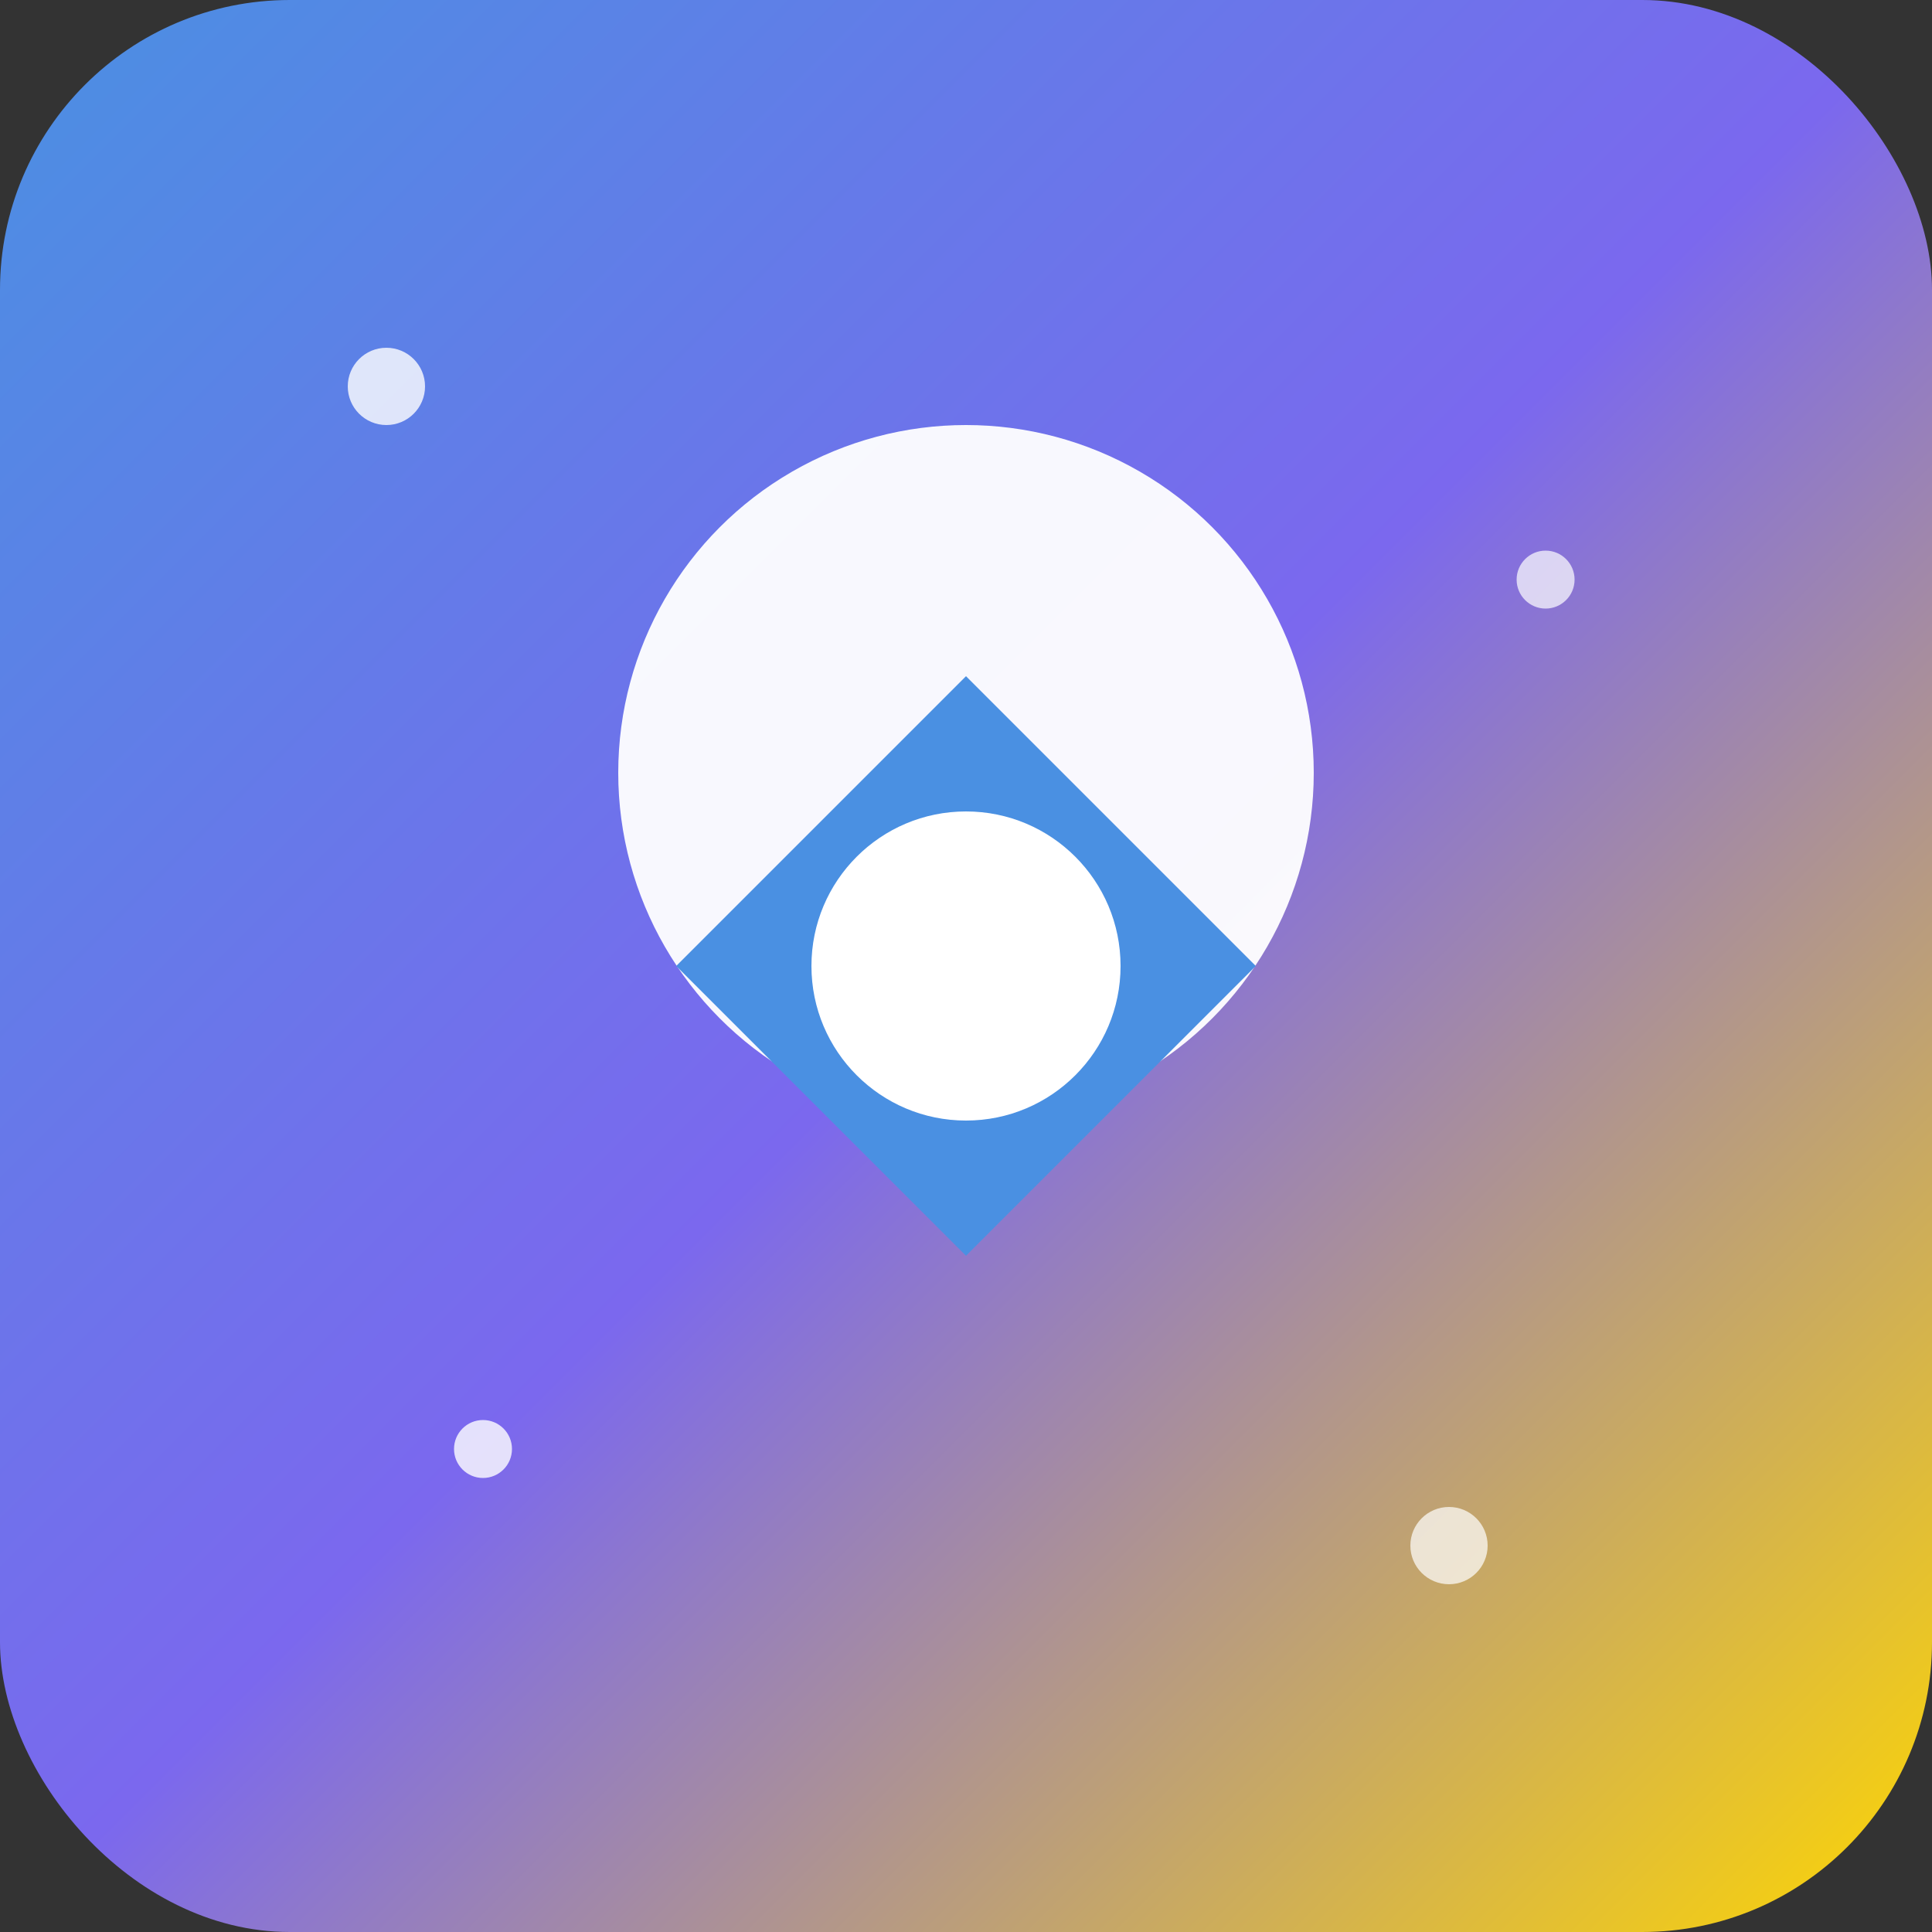
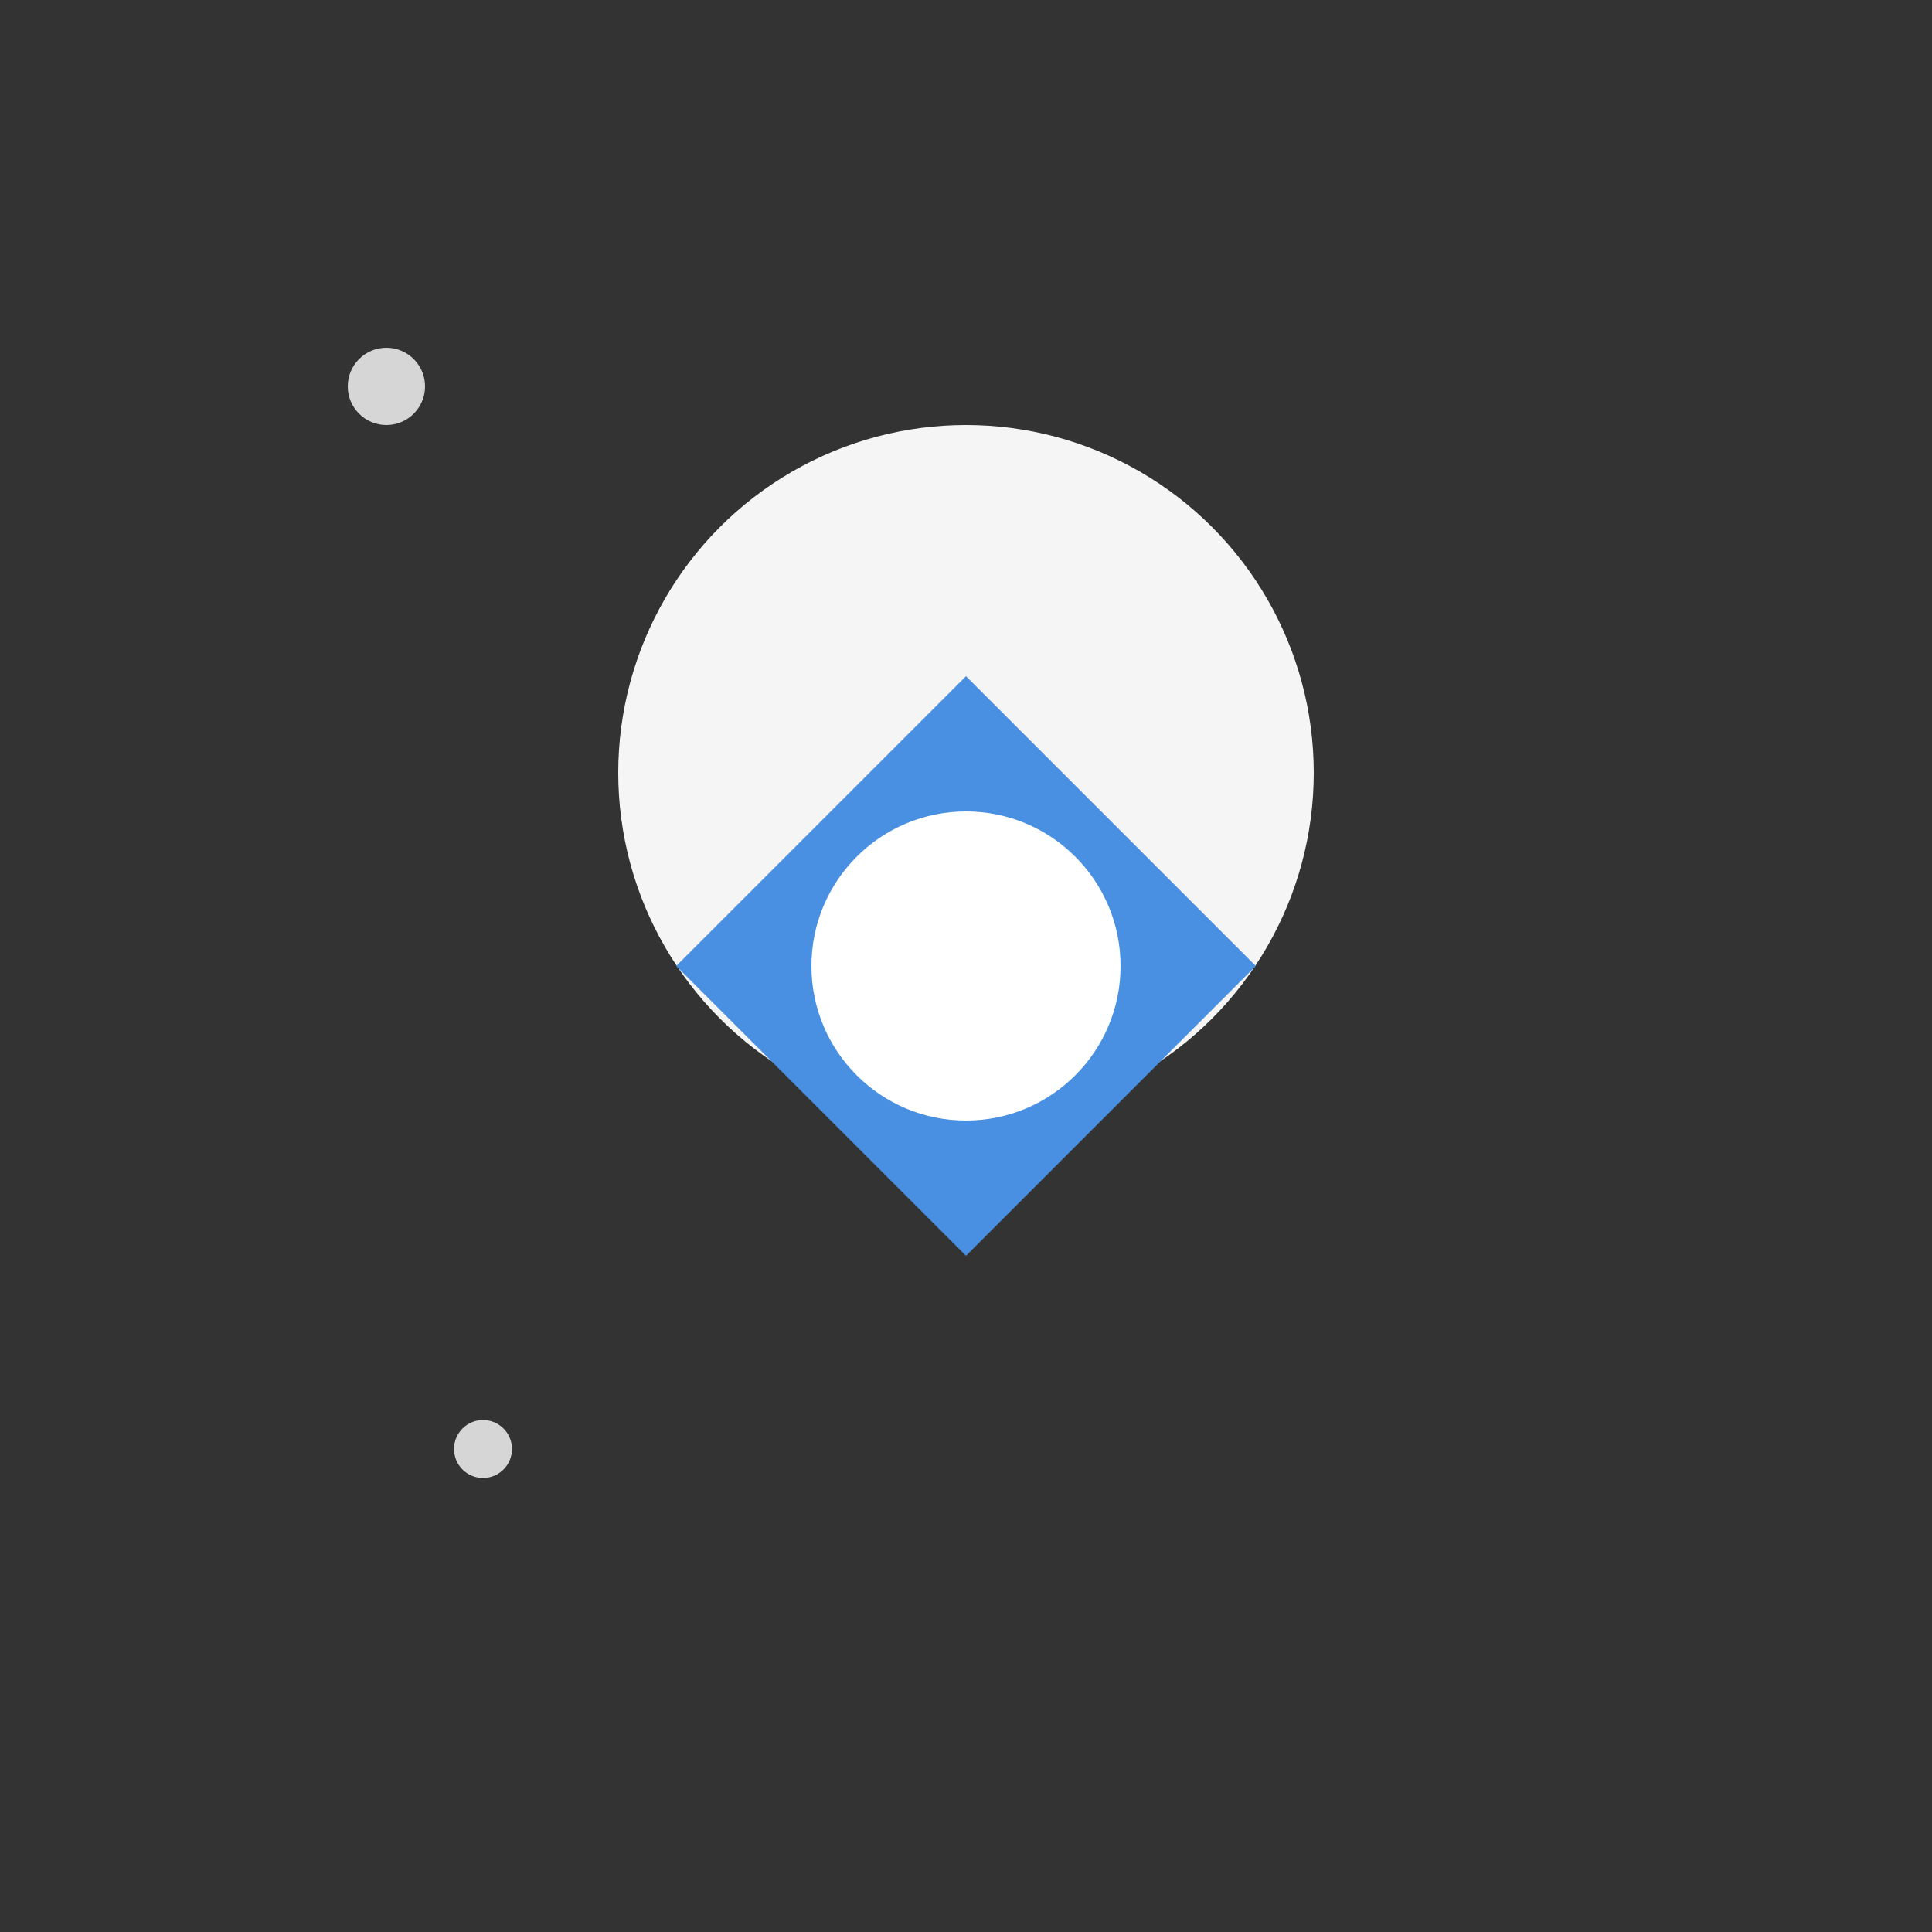
<svg xmlns="http://www.w3.org/2000/svg" viewBox="0 0 100 100">
  <rect x="0" y="0" width="100" height="100" fill="#333333" stroke="none" />
  <defs>
    <linearGradient id="grad1" x1="0%" y1="0%" x2="100%" y2="100%">
      <stop offset="0%" style="stop-color:#4A90E2;stop-opacity:1" />
      <stop offset="50%" style="stop-color:#7B68EE;stop-opacity:1" />
      <stop offset="100%" style="stop-color:#FFD700;stop-opacity:1" />
    </linearGradient>
  </defs>
-   <rect width="100" height="100" fill="url(#grad1)" rx="15" />
  <circle cx="50" cy="40" r="18" fill="#FFFFFF" opacity="0.95" />
  <path d="M 35 50 L 50 35 L 65 50 L 50 65 Z" fill="#4A90E2" />
  <circle cx="50" cy="50" r="8" fill="#FFFFFF" />
  <circle cx="20" cy="20" r="2" fill="#FFFFFF" opacity="0.8" />
-   <circle cx="80" cy="30" r="1.5" fill="#FFFFFF" opacity="0.7" />
  <circle cx="25" cy="75" r="1.5" fill="#FFFFFF" opacity="0.8" />
-   <circle cx="75" cy="80" r="2" fill="#FFFFFF" opacity="0.7" />
</svg>